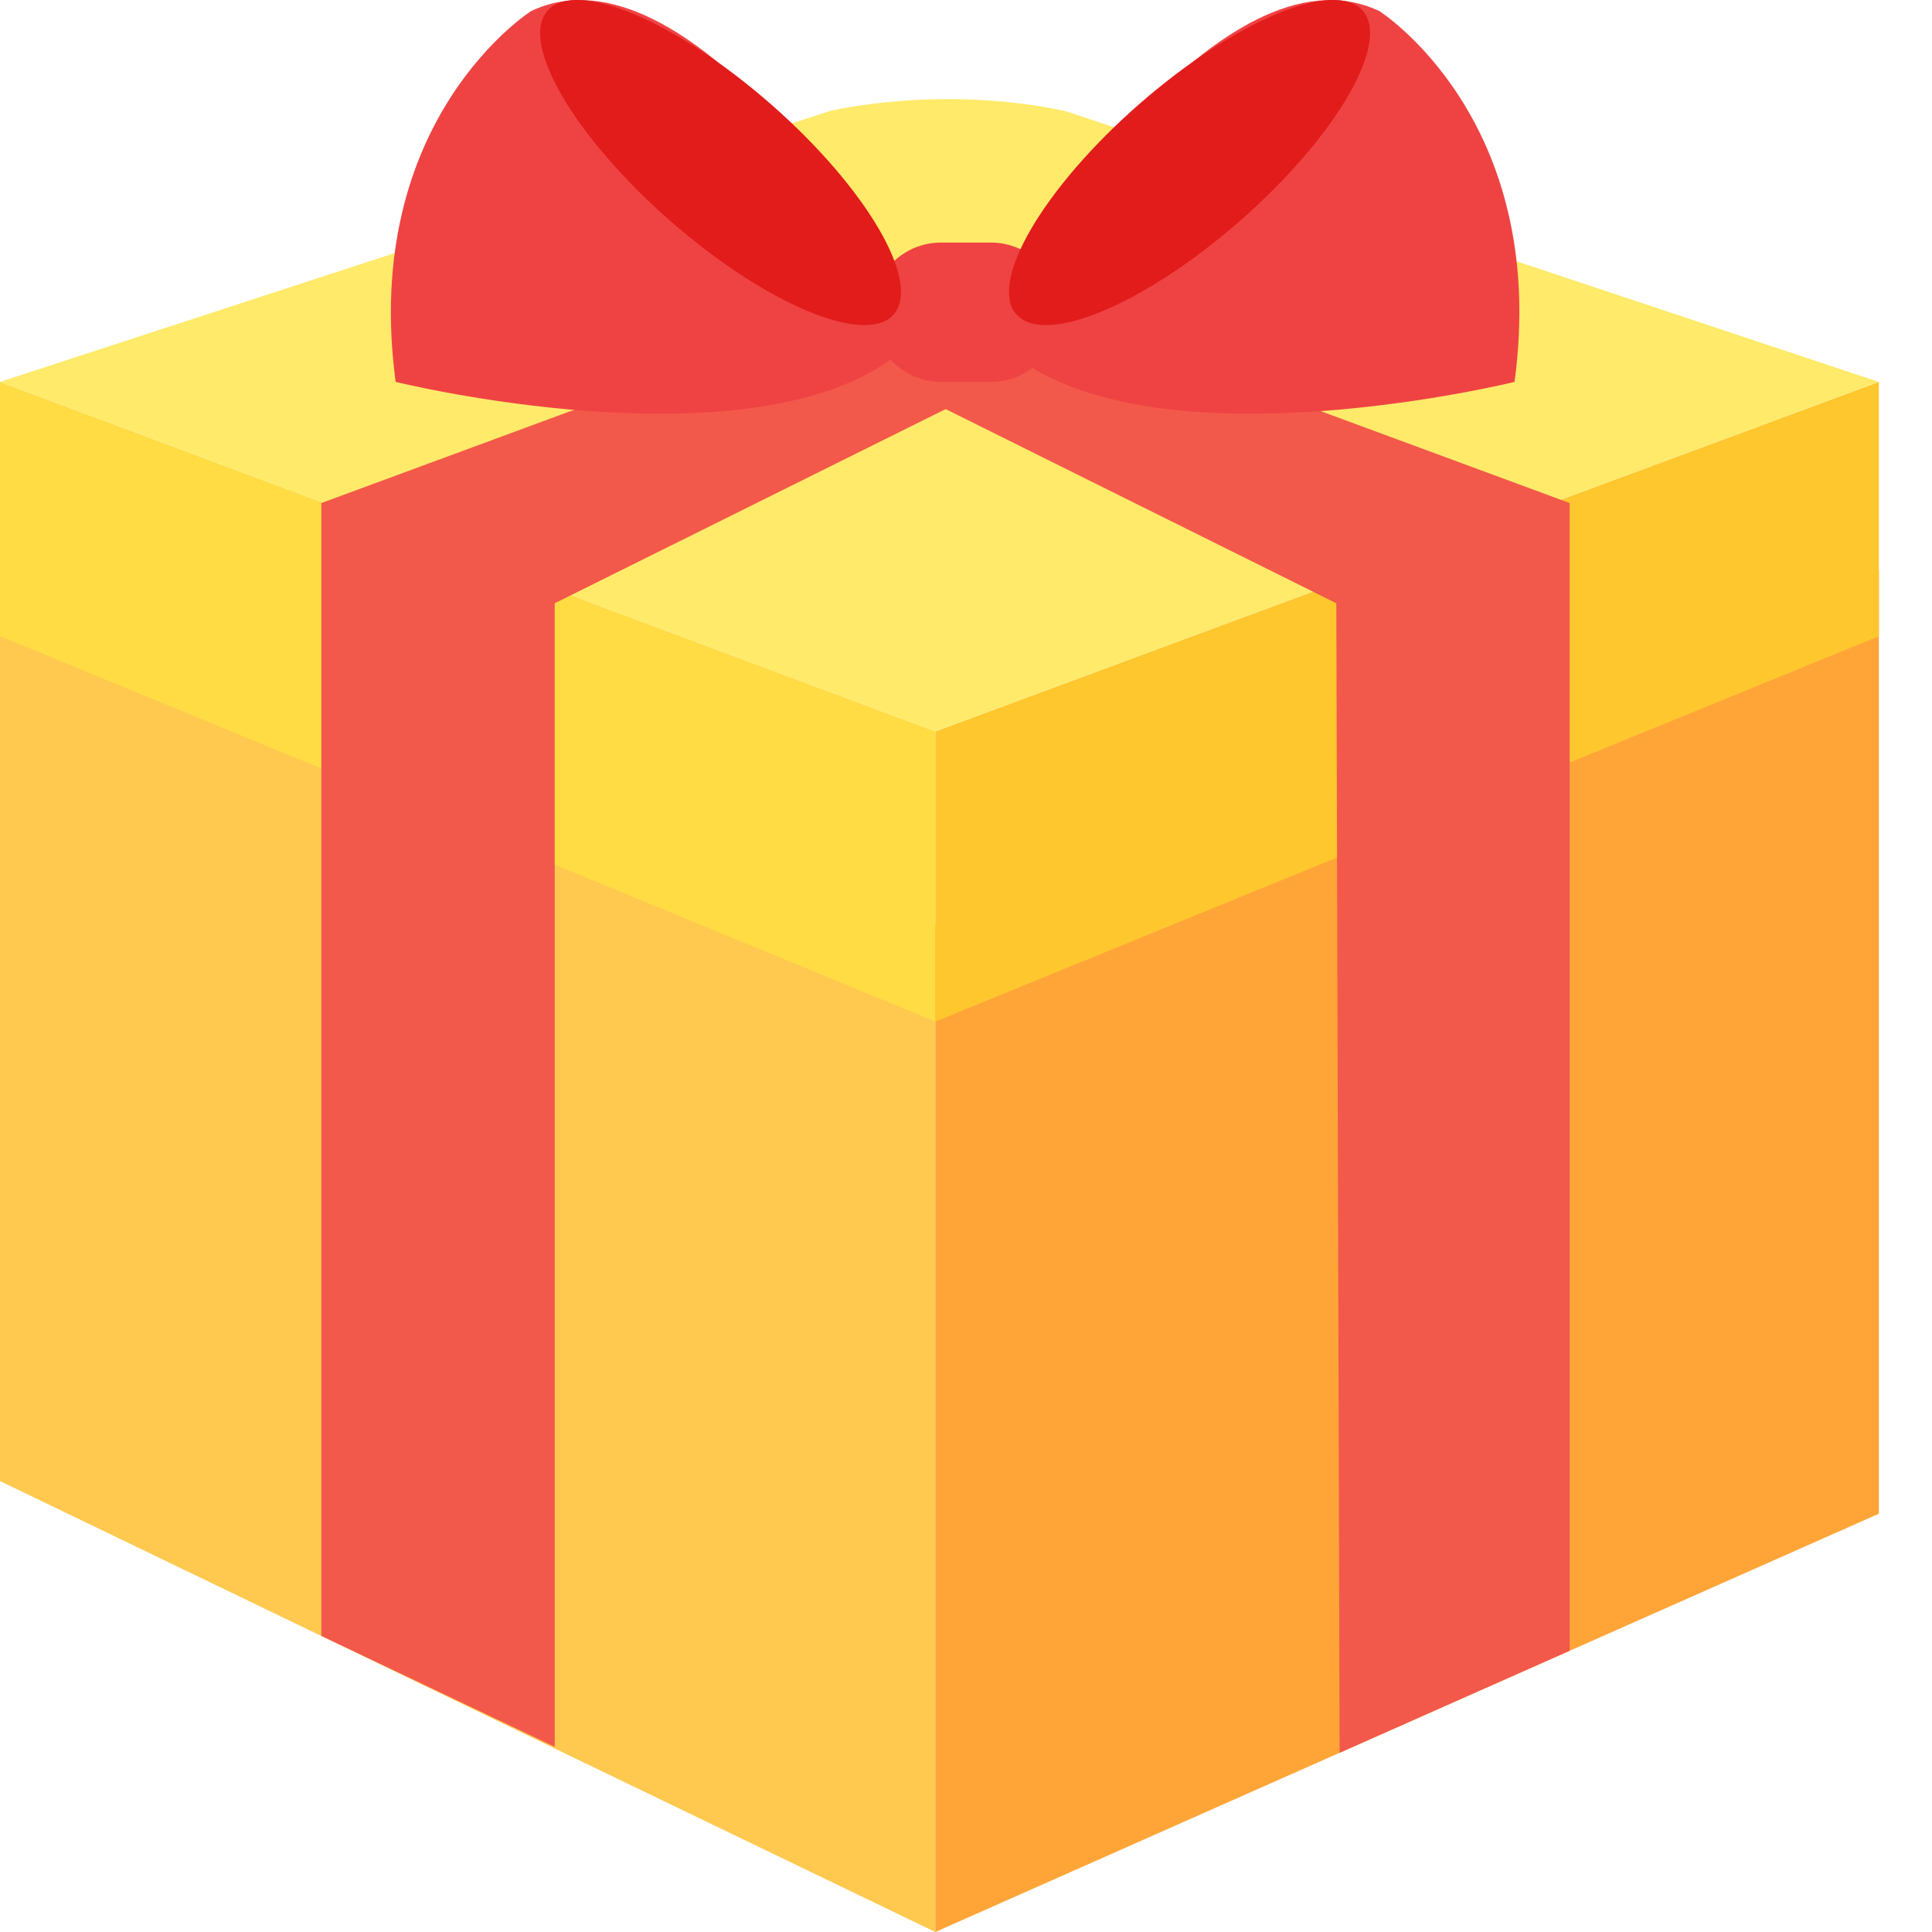
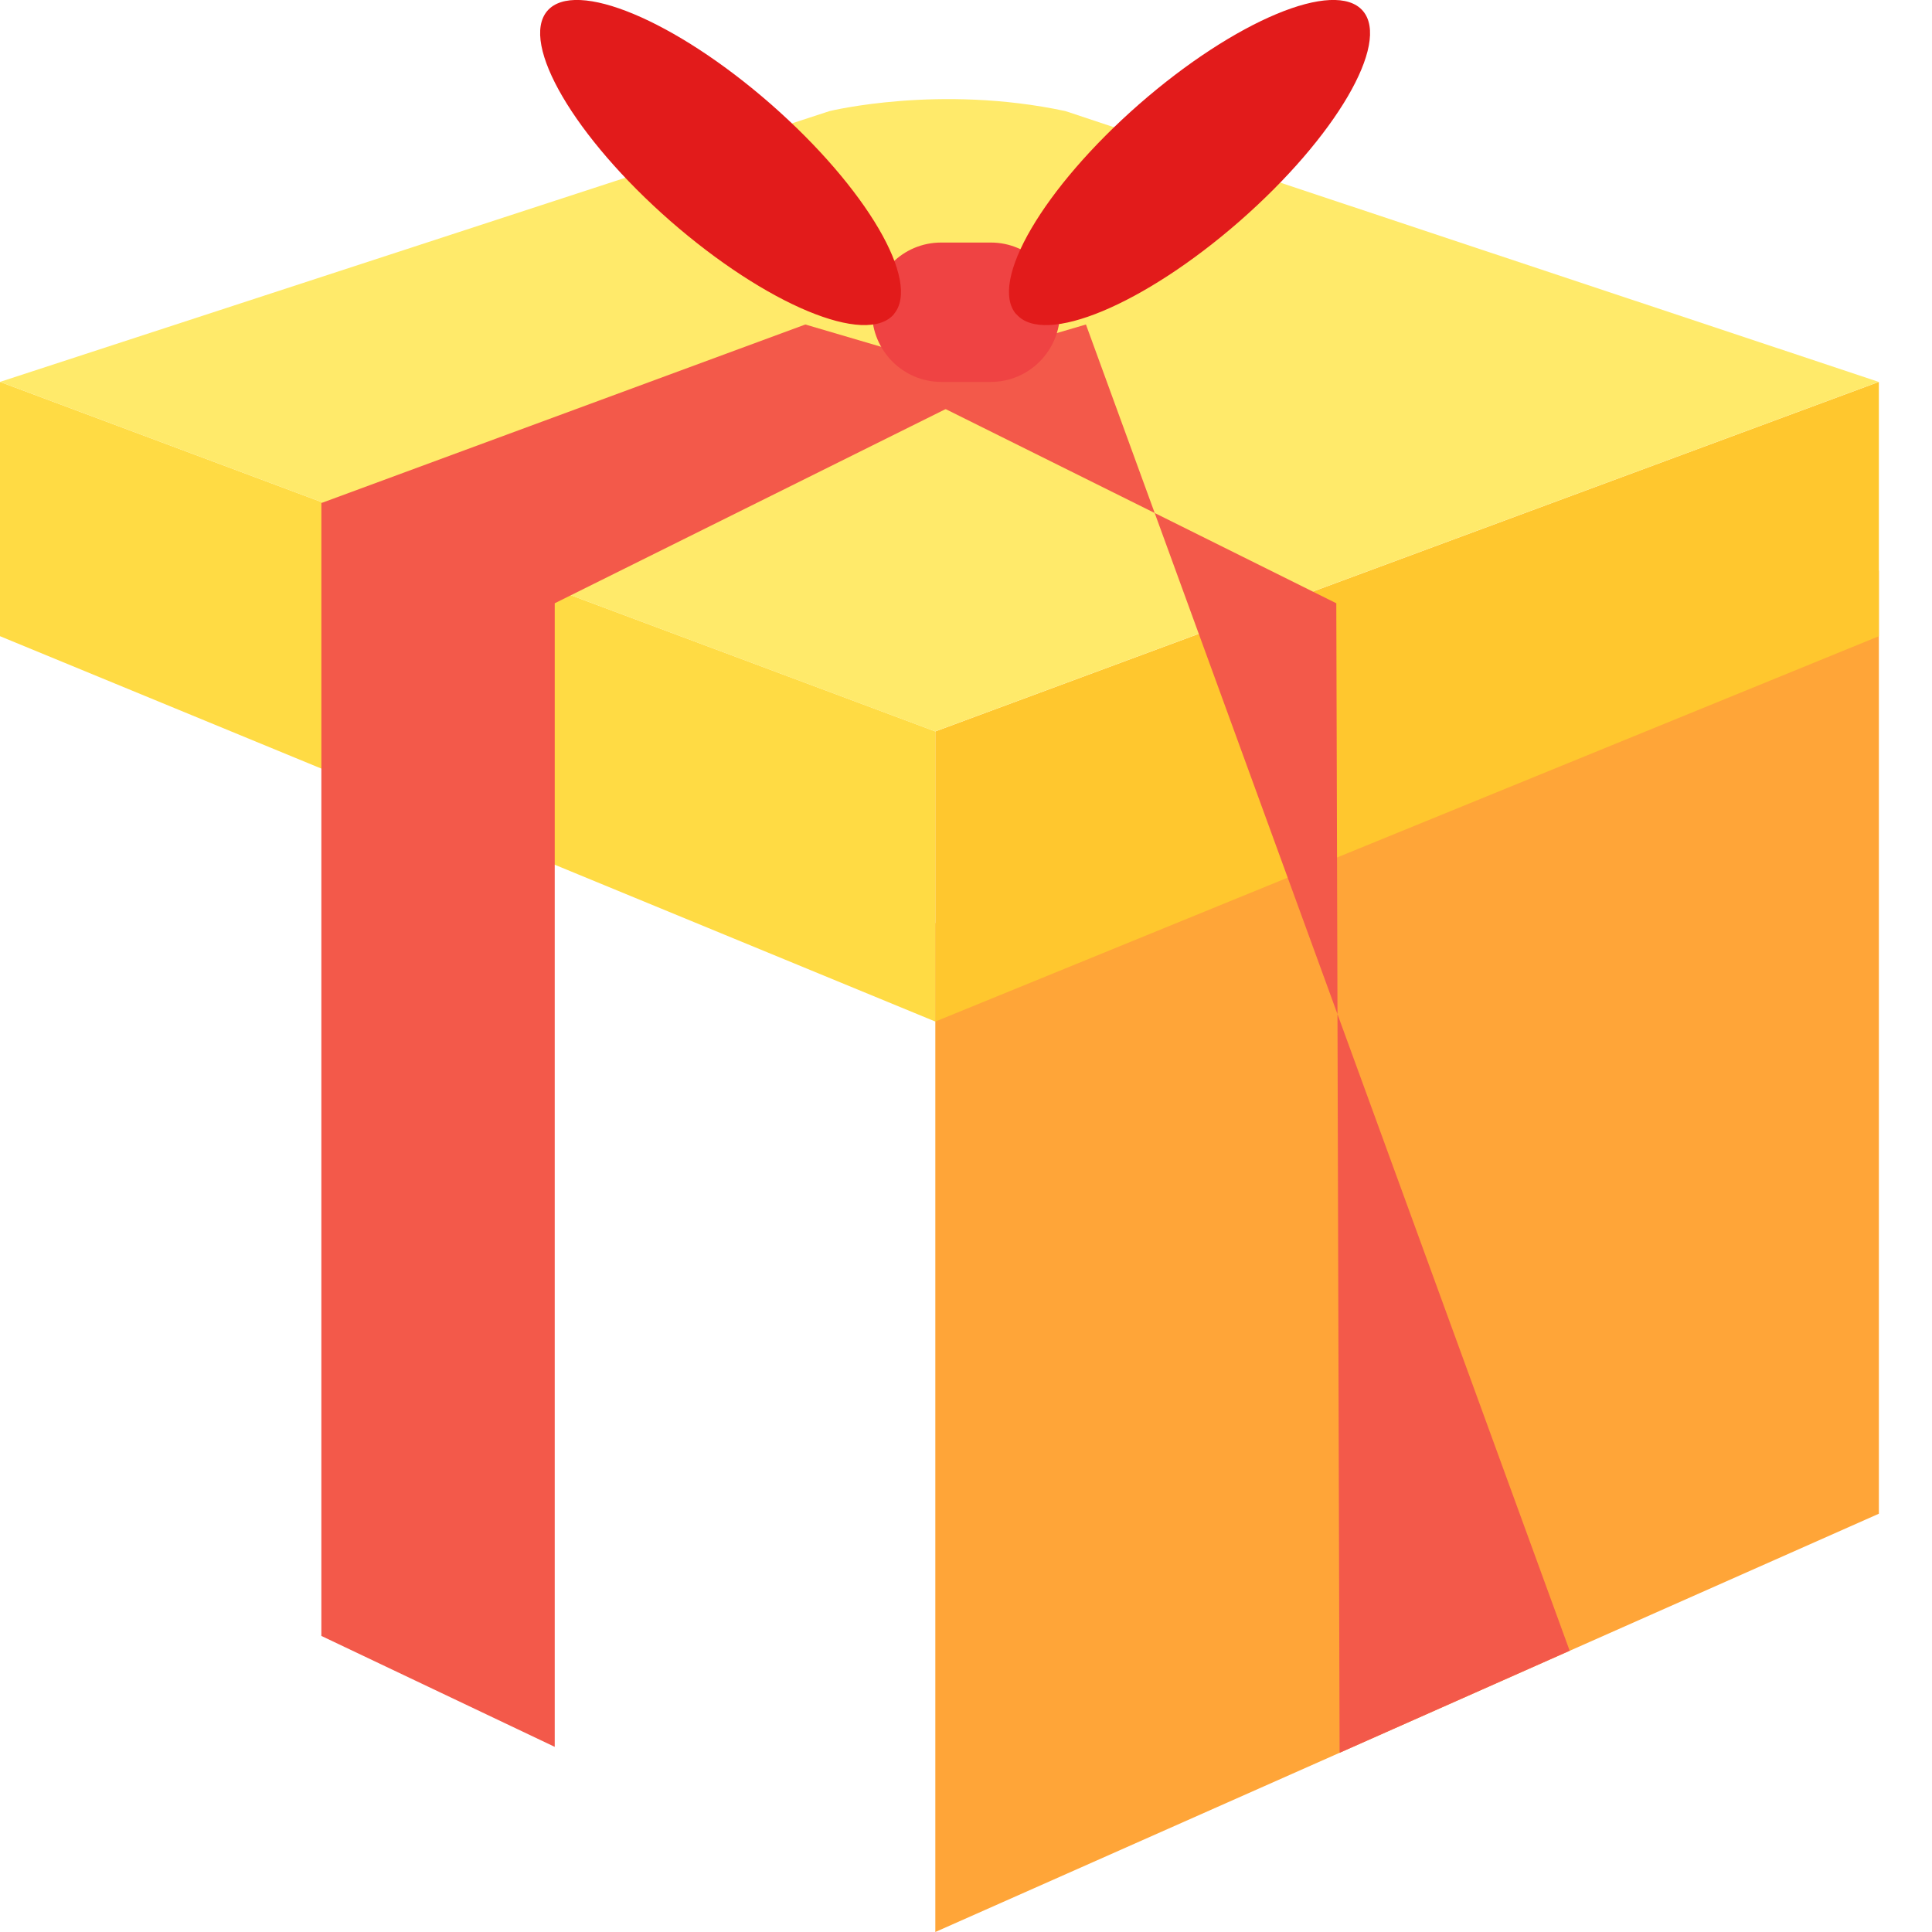
<svg xmlns="http://www.w3.org/2000/svg" width="24" height="24" viewBox="0 0 24 24" fill="none">
  <g clip-path="url(#clip0_2661_21352)">
-     <path d="M0 7.494V18.398L11.619 24V11.468L0 7.494Z" fill="#FFC84F" />
    <path d="M11.619 11.468V24L23.34 18.804V7.088L11.619 11.468Z" fill="#FFA538" />
    <path d="M0 4.744V7.903L11.619 12.69V9.086L0 4.744Z" fill="#FFDB44" />
    <path d="M23.34 4.744V7.903L11.619 12.69V9.086L23.34 4.744Z" fill="#FFC72E" />
    <path d="M0 4.744L10.305 1.38C10.305 1.38 11.67 1.045 13.235 1.38L23.338 4.744L11.617 9.086L0 4.744Z" fill="#FFEA6A" />
    <path d="M3.992 20.322V6.249L10.004 4.031L12.427 4.744L6.891 7.494V21.7L3.992 20.322Z" fill="#F3594A" />
-     <path d="M19.499 20.506V6.249L13.49 4.031L11.067 4.744L16.6 7.494L16.641 21.774L19.499 20.506Z" fill="#F3594A" />
-     <path d="M11.067 3.318C11.067 3.318 8.554 -0.792 6.597 0.138C6.597 0.138 4.478 1.482 4.915 4.744C4.915 4.744 9.193 5.797 11.064 4.468C11.064 4.468 10.722 3.849 11.064 3.318H11.067Z" fill="#EF4343" />
+     <path d="M19.499 20.506L13.49 4.031L11.067 4.744L16.6 7.494L16.641 21.774L19.499 20.506Z" fill="#F3594A" />
    <path d="M13.168 3.877C13.168 4.355 12.785 4.744 12.309 4.744H11.691C11.218 4.744 10.832 4.355 10.832 3.877C10.832 3.399 11.215 3.013 11.691 3.013H12.309C12.782 3.013 13.168 3.399 13.168 3.877Z" fill="#EF4343" />
    <path d="M11.105 3.903C10.761 4.304 9.518 3.785 8.327 2.745C7.139 1.705 6.454 0.537 6.799 0.135C7.144 -0.266 8.386 0.253 9.575 1.293C10.763 2.334 11.448 3.502 11.103 3.903H11.105Z" fill="#E21B1B" />
-     <path d="M12.665 3.318C12.665 3.318 15.177 -0.792 17.135 0.138C17.135 0.138 19.254 1.482 18.814 4.744C18.814 4.744 14.538 5.797 12.665 4.468C12.665 4.468 13.007 3.849 12.665 3.318Z" fill="#EF4343" />
    <path d="M12.626 3.903C12.971 4.304 14.213 3.785 15.402 2.745C16.59 1.705 17.275 0.537 16.93 0.135C16.585 -0.266 15.343 0.253 14.152 1.293C12.963 2.334 12.278 3.502 12.623 3.903H12.626Z" fill="#E21B1B" />
  </g>
  <defs>
    <clipPath id="clip0_2661_21352">
      <rect width="23.341" height="24" fill="white" />
    </clipPath>
  </defs>
</svg>